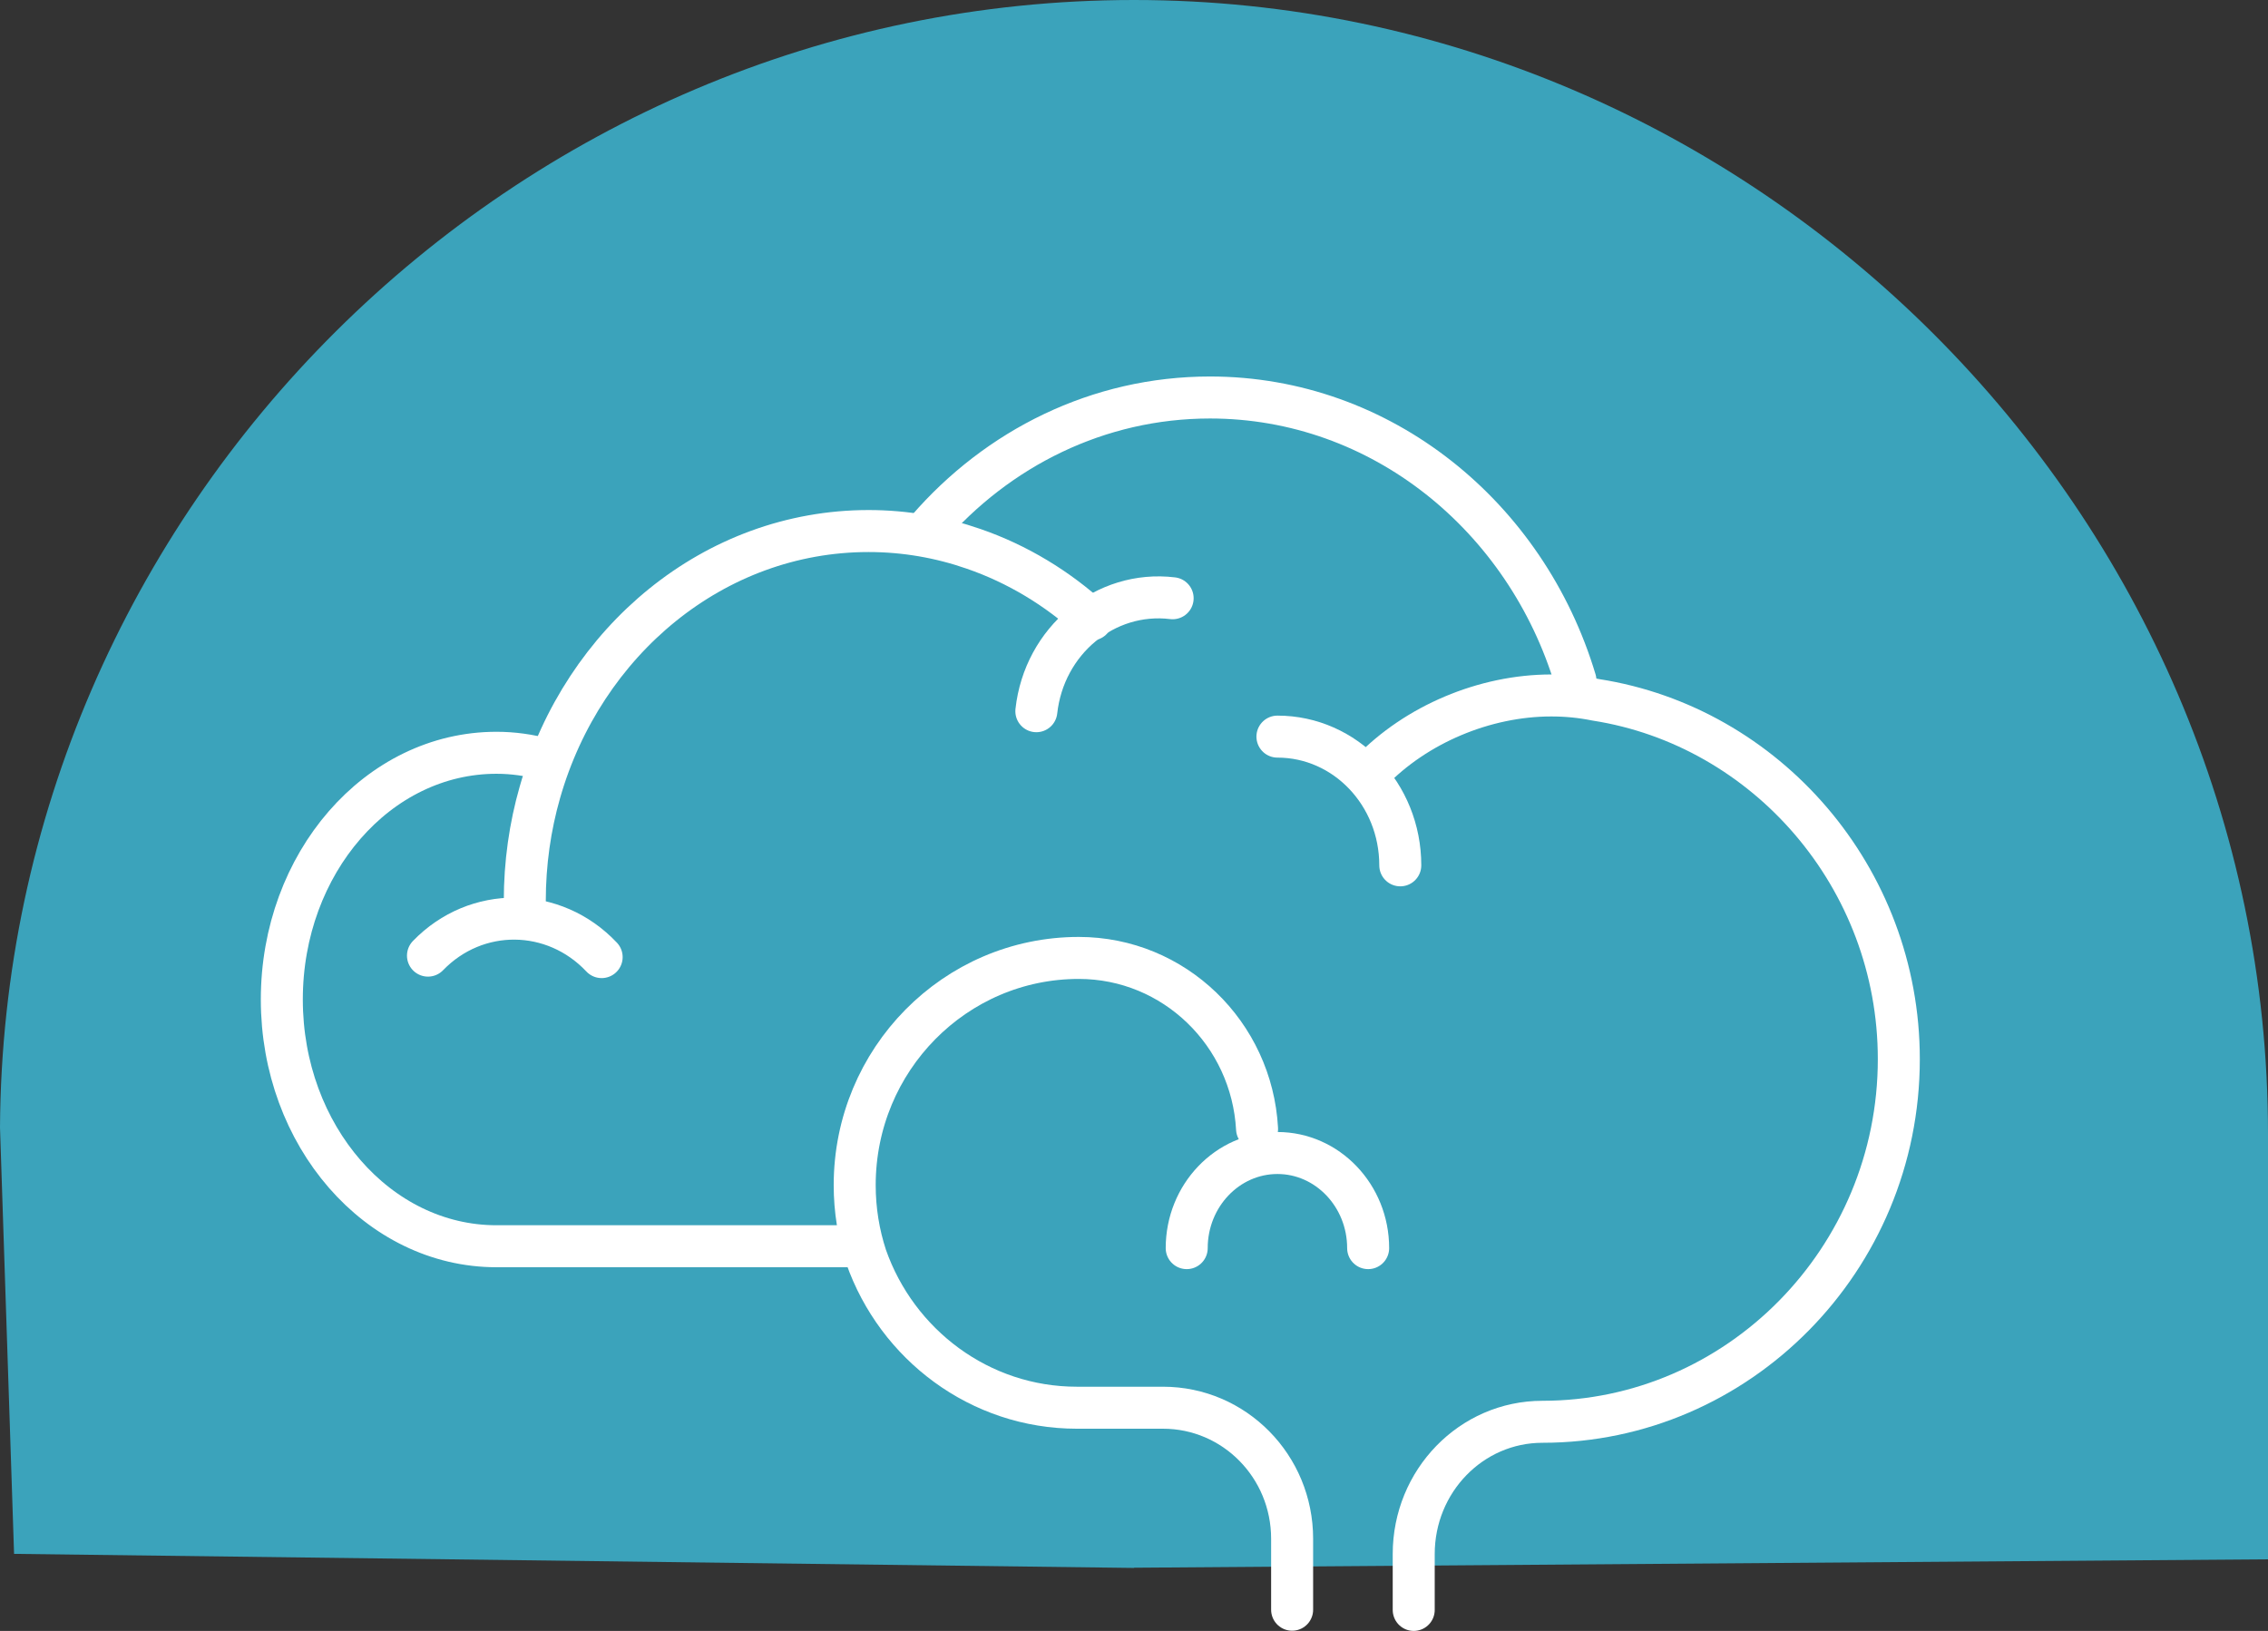
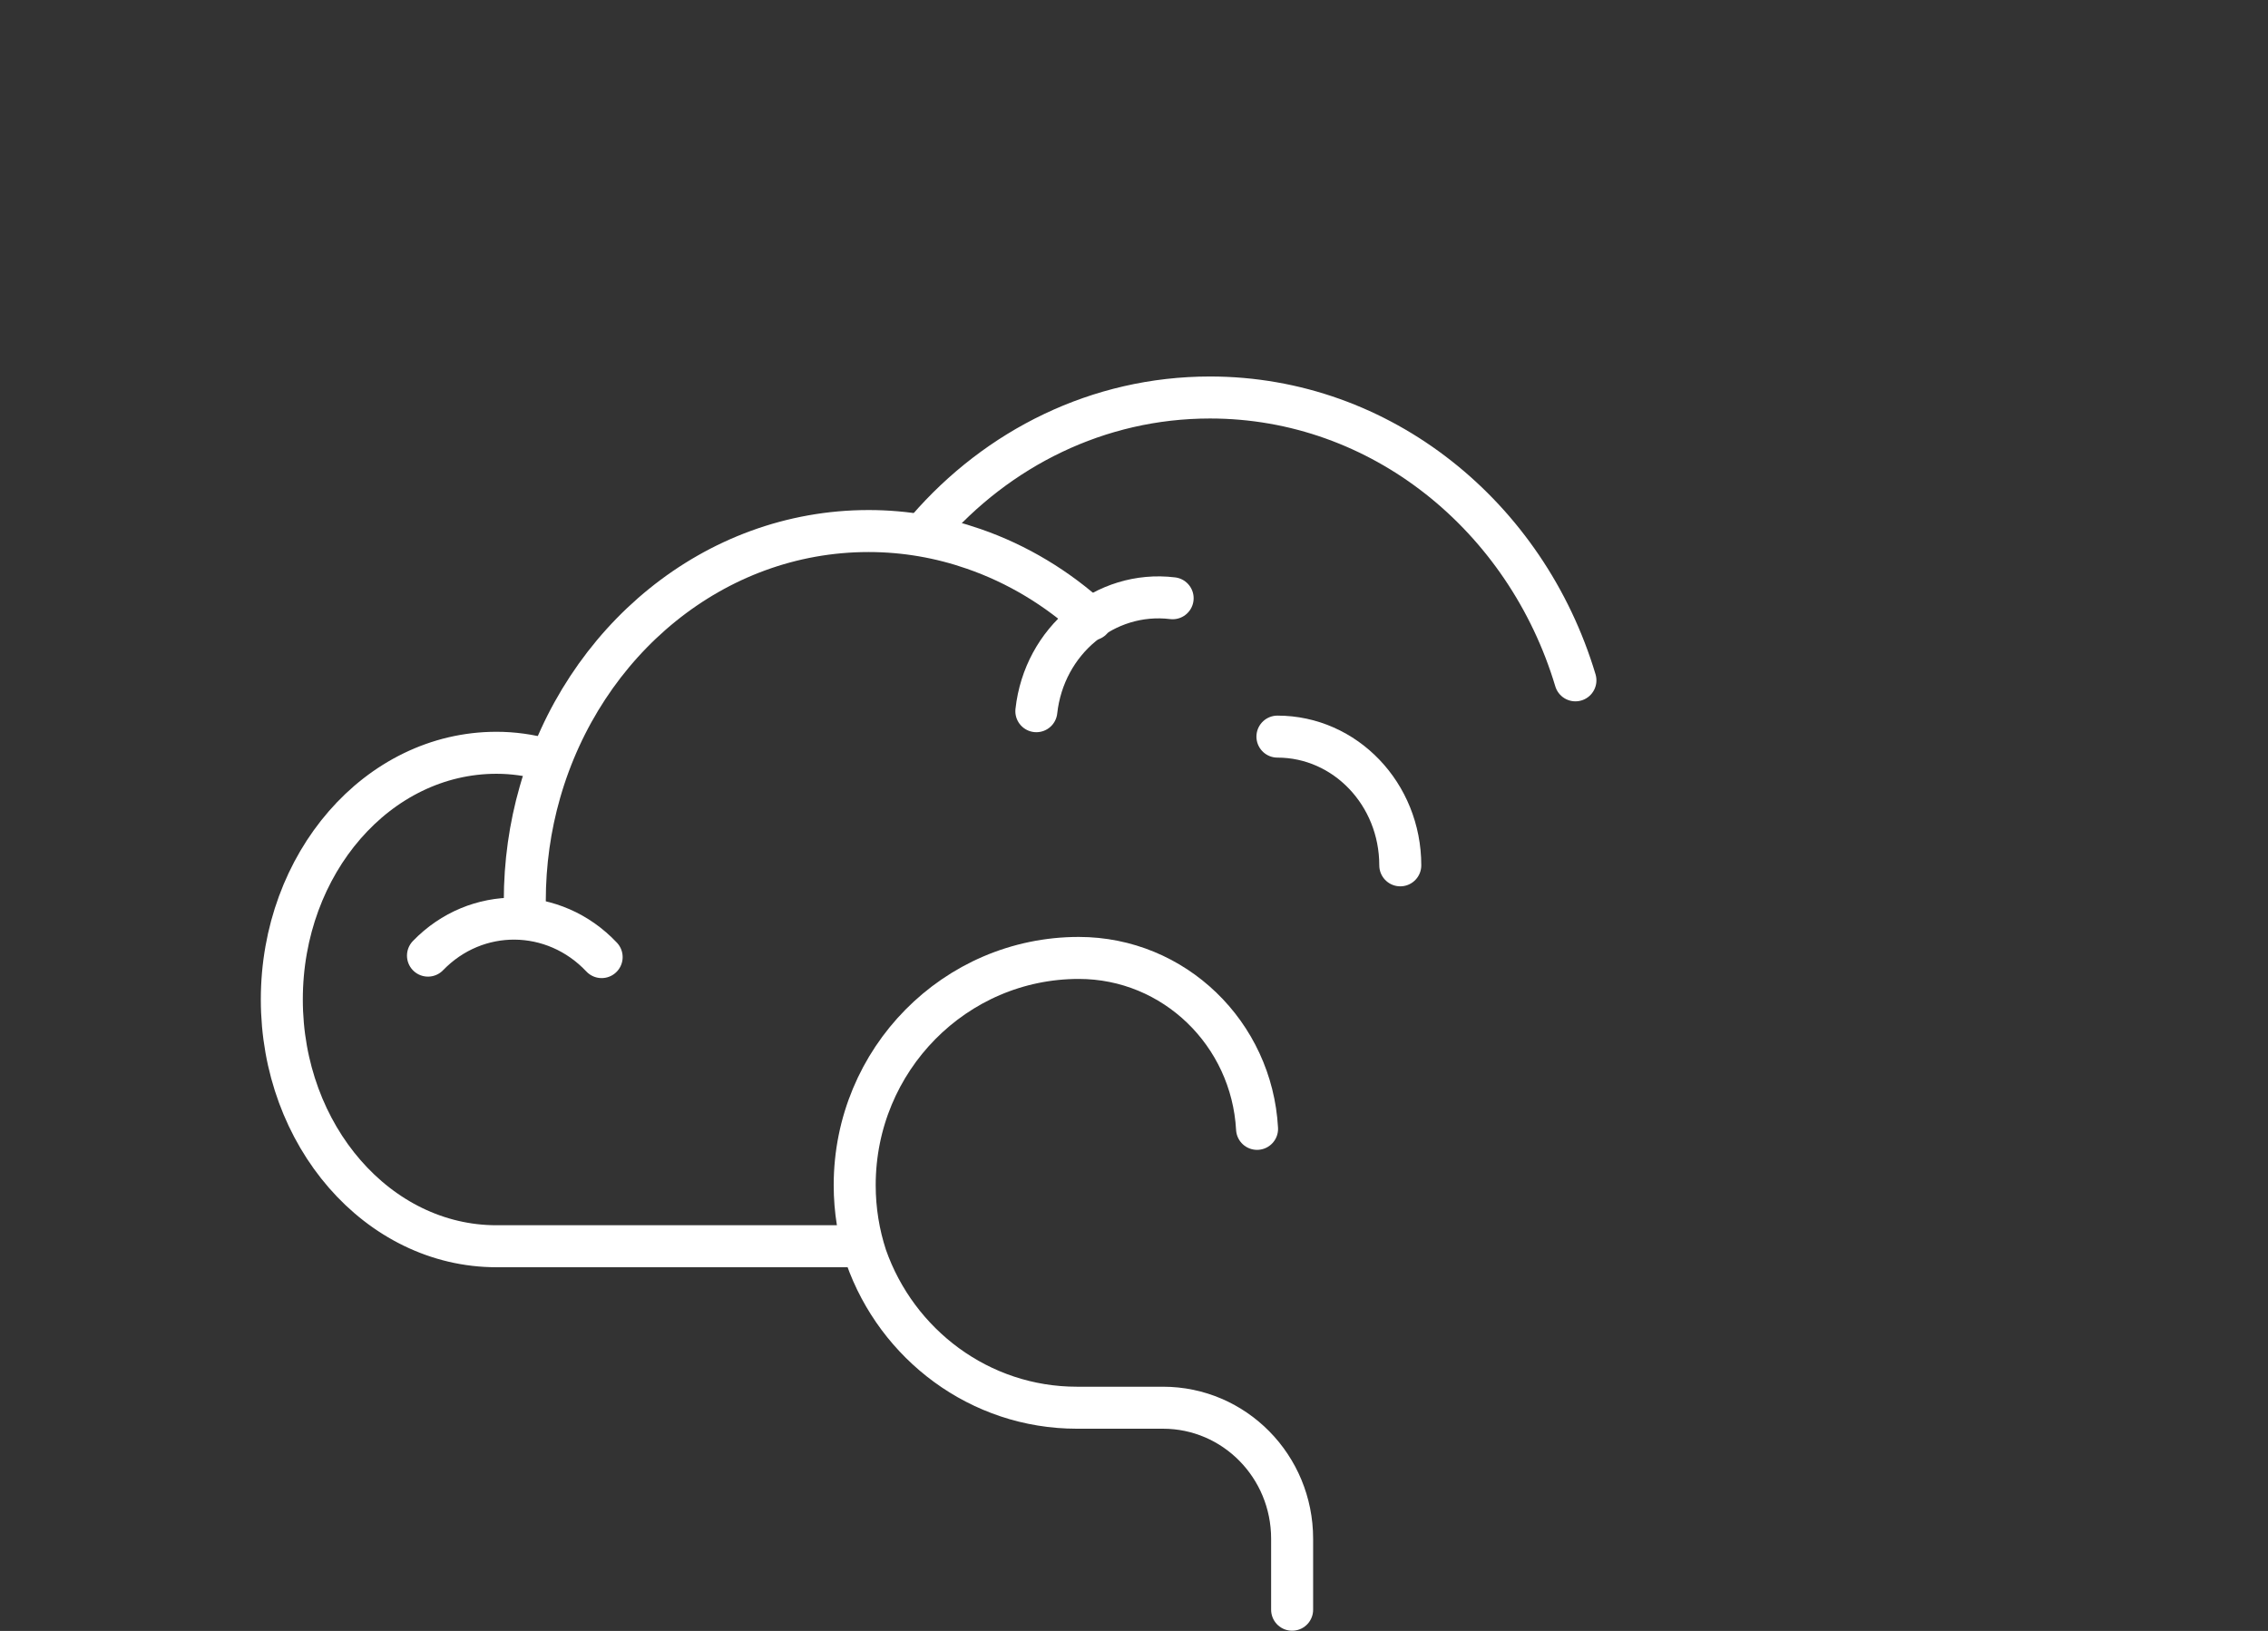
<svg xmlns="http://www.w3.org/2000/svg" id="Layer_2" viewBox="0 0 108 77.67">
  <rect x="0" y="0" width="108" height="77.67" fill="#333333" stroke="none" />
  <defs>
    <style>.cls-1{fill:none;stroke:#fff;stroke-linecap:round;stroke-linejoin:round;stroke-width:2px;}.cls-2{fill:#3ba3bb;stroke-width:0px;}</style>
  </defs>
  <g id="icon">
-     <path class="cls-2" d="m54,74.67l-53.33-.67-.67-20.31C.17,24.18,24.49,0,54,0s54,24.38,54,54v20.26s-54,.4-54,.4Z" />
    <path class="cls-1" d="m75.02,32.4c-2.34-7.81-9.25-13.47-17.4-13.47-5.33,0-10.12,2.42-13.46,6.28" />
-     <path class="cls-1" d="m65.27,36.75c2.16-2.25,5.43-3.63,8.6-3.63.73,0,1.44.07,2.13.21,8.09,1.26,14.42,8.45,14.42,17.11h0c0,9.55-7.67,17.27-16.97,17.27h0c-3.39,0-6.13,2.82-6.13,6.3v2.66" />
    <path class="cls-1" d="m25.94,36.16c-.74-.2-1.51-.31-2.3-.31-5.65,0-10.22,5.26-10.22,11.75s4.58,11.75,10.22,11.75h16.73" />
    <path class="cls-1" d="m24.99,42.91c0-1.8.25-3.54.72-5.18,2.06-7.2,8.29-12.44,15.65-12.44,1.75,0,3.43.3,5.01.85,2.08.72,3.98,1.87,5.61,3.36" />
    <path class="cls-1" d="m60.83,35.08c3.23,0,5.85,2.74,5.85,6.13" />
    <path class="cls-1" d="m49.35,33.87c.37-3.36,3.28-5.77,6.49-5.38" />
    <path class="cls-1" d="m20.38,45.51c2.3-2.38,6-2.34,8.27.07" />
    <path class="cls-1" d="m59.86,53.76c-.25-4.54-3.95-8.14-8.49-8.14h0c-5.89,0-10.67,4.84-10.67,10.82h0c0,1.19.19,2.33.54,3.4,1.47,4.19,5.41,7.2,10.04,7.2h4.1c3.4,0,6.15,2.79,6.15,6.24v3.38" />
-     <path class="cls-1" d="m56.51,59.44c0-2.5,1.94-4.53,4.32-4.53s4.32,2.03,4.32,4.53" />
  </g>
</svg>